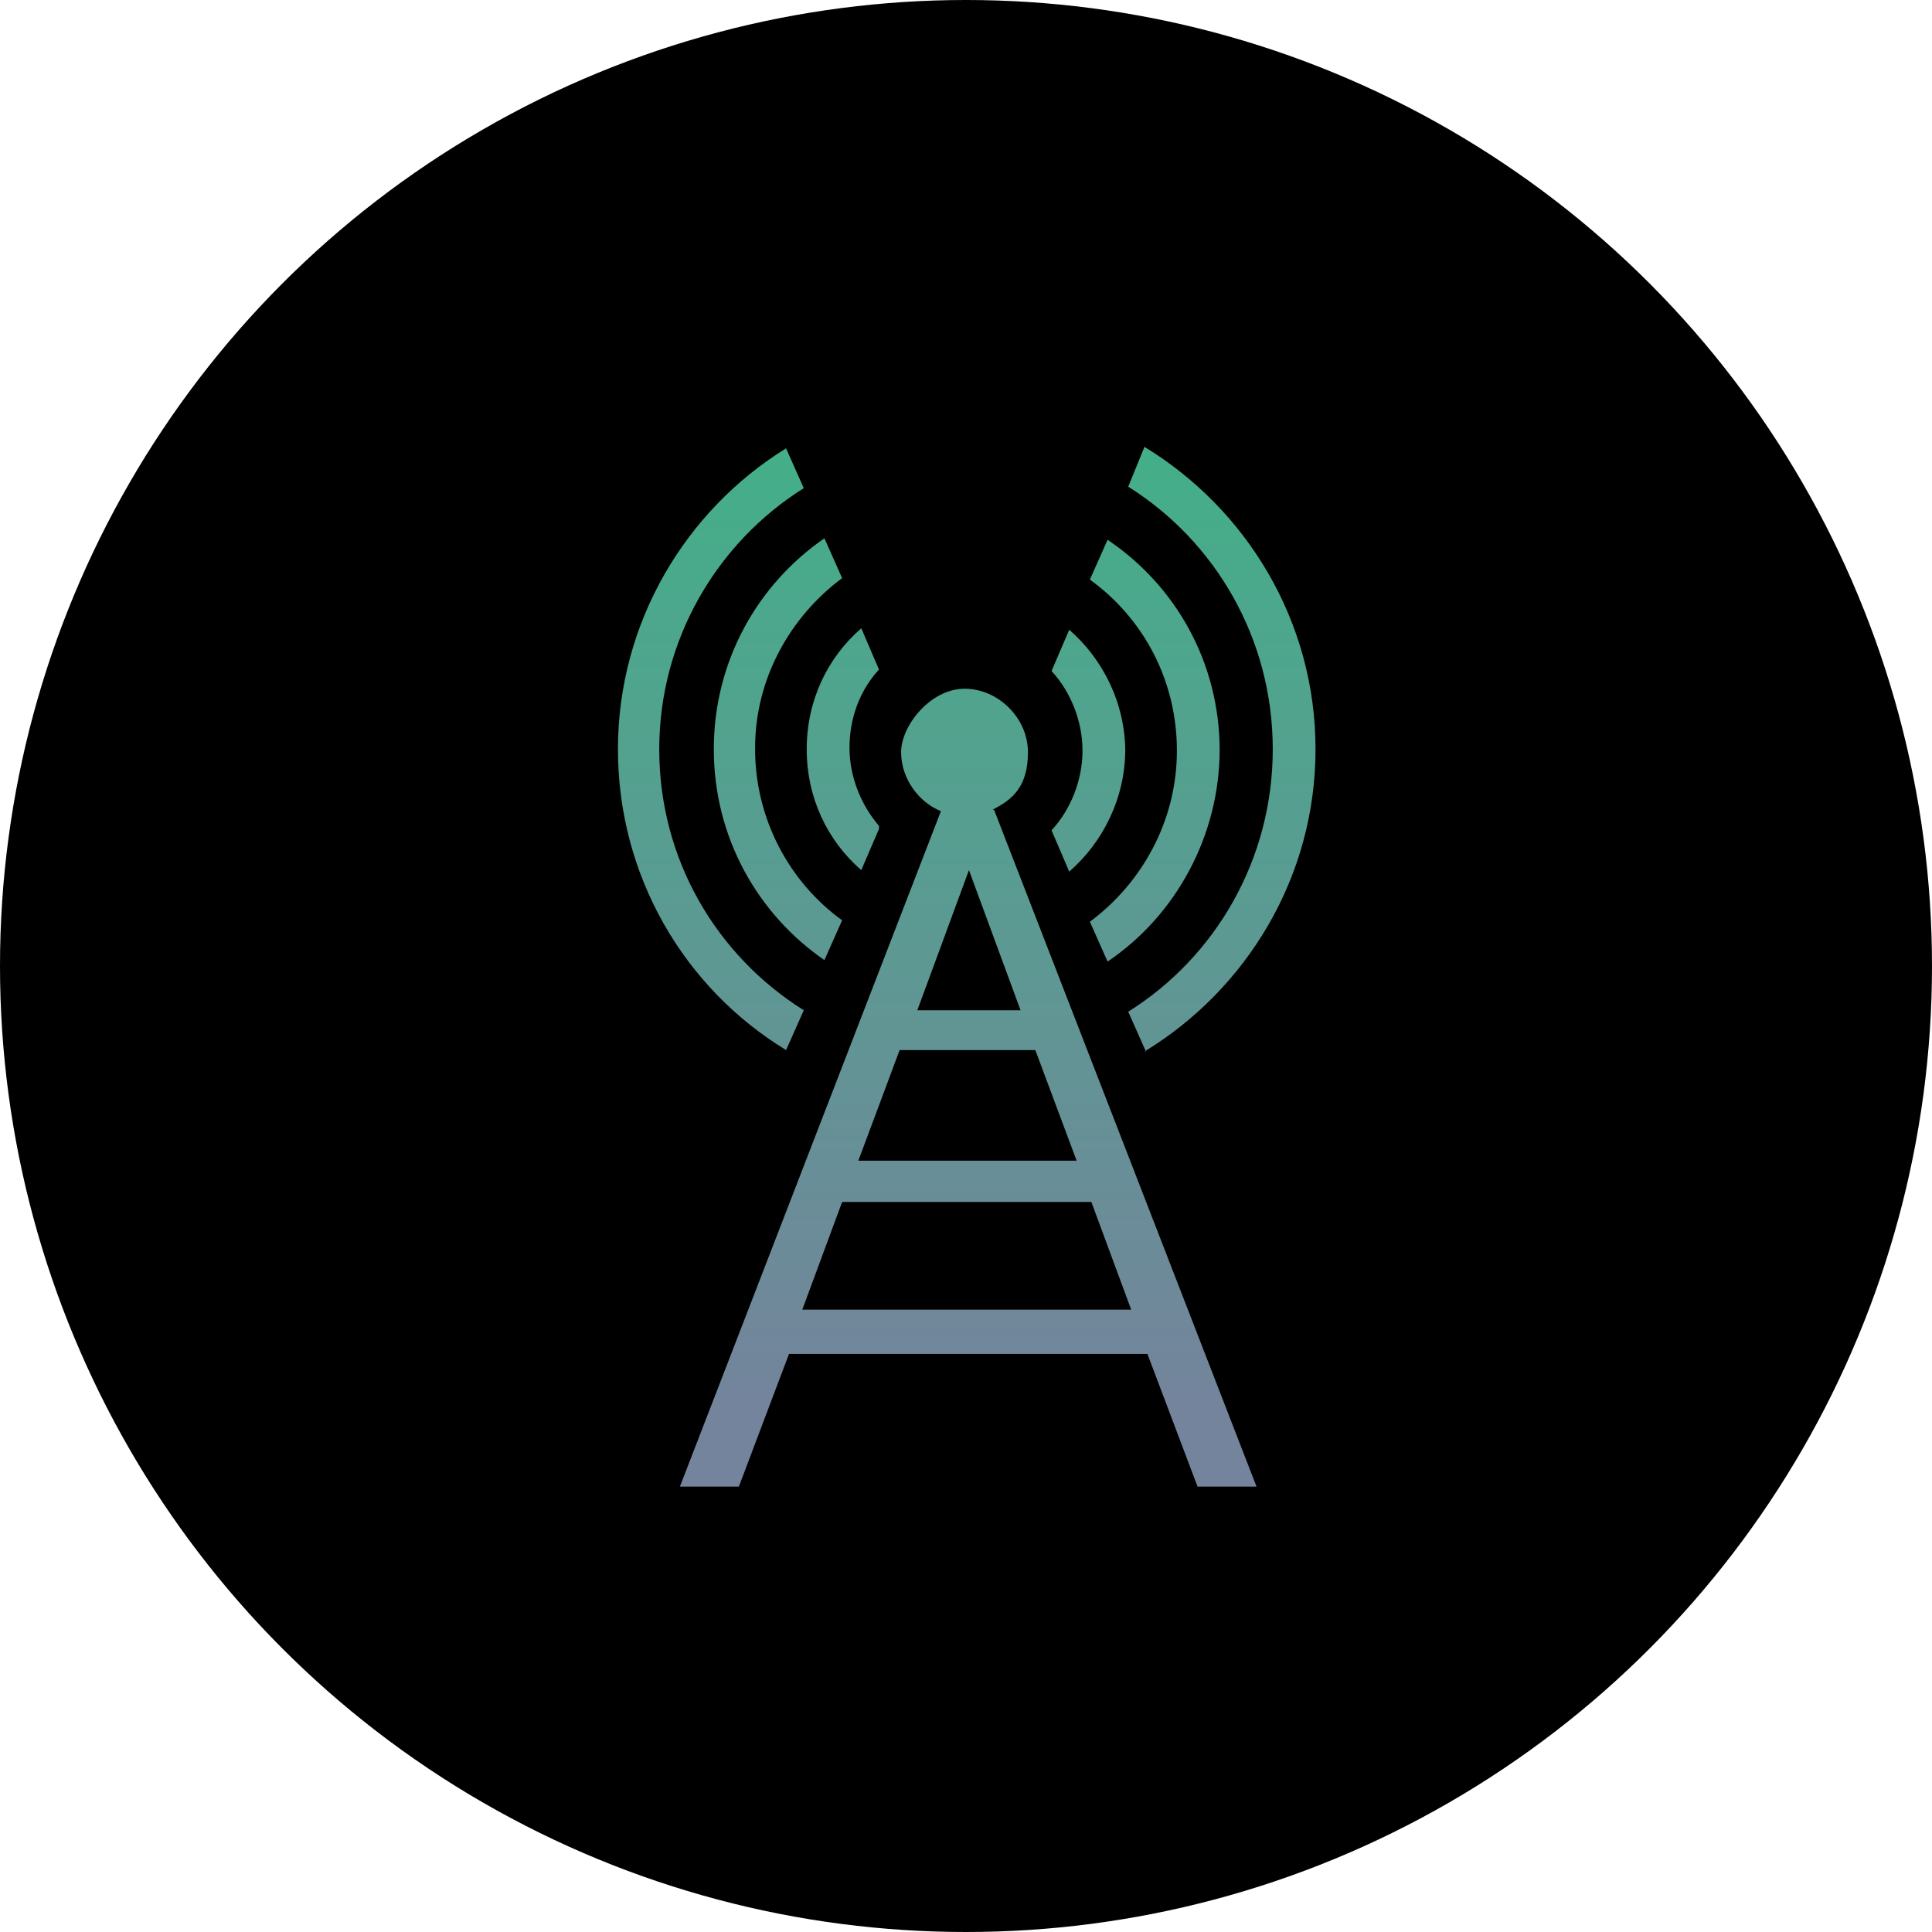
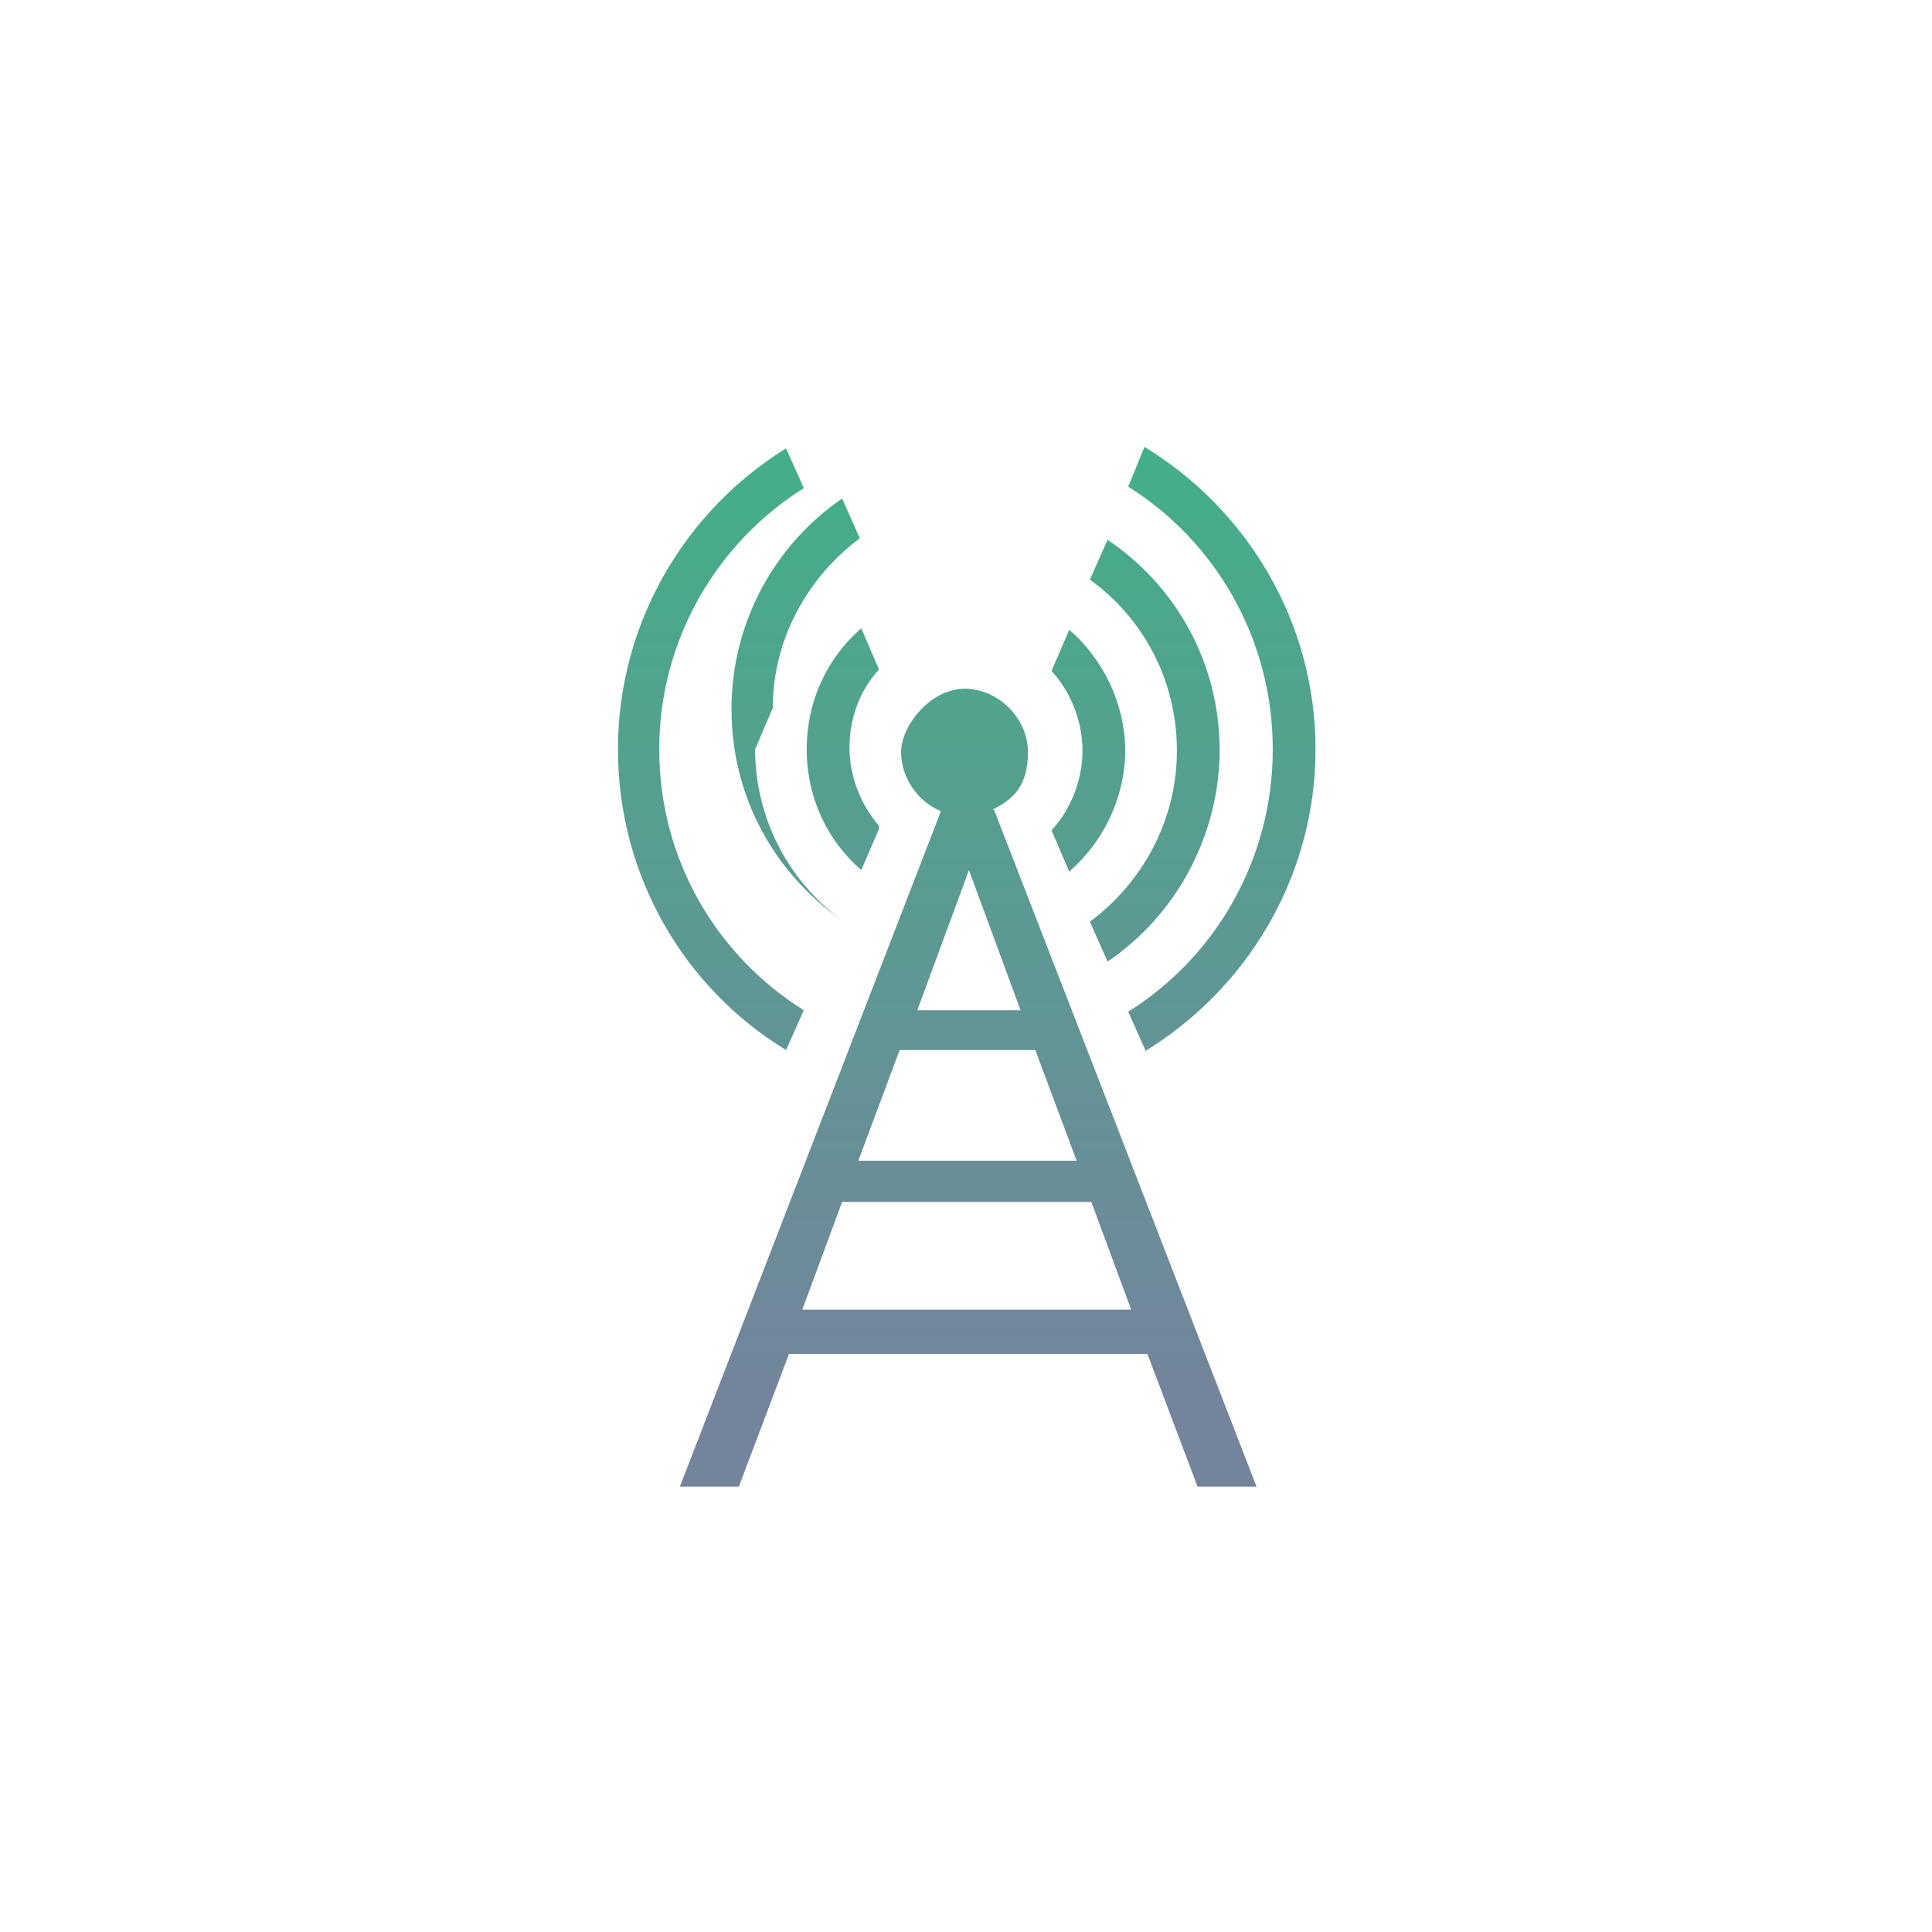
<svg xmlns="http://www.w3.org/2000/svg" id="Layer_1" data-name="Layer 1" version="1.1" viewBox="0 0 131 131">
  <defs>
    <style>
      .cls-1 {
        fill: url(#linear-gradient);
      }

      .cls-1, .cls-2 {
        stroke-width: 0px;
      }

      .cls-2 {
        fill: #000;
      }
    </style>
    <linearGradient id="linear-gradient" x1="-1767" y1="8" x2="-1767" y2="7.3" gradientTransform="translate(113332.8 -665.5) scale(64.1 95.1)" gradientUnits="userSpaceOnUse">
      <stop offset="0" stop-color="#74849c" />
      <stop offset="1" stop-color="#42b088" />
    </linearGradient>
  </defs>
-   <circle class="cls-2" cx="65.5" cy="65.5" r="65.5" />
-   <path class="cls-1" d="M77.7,71.3l-1.2-2.7c5.9-3.7,9.8-10.3,9.8-17.8s-3.9-14.1-9.8-17.8l1.1-2.7c6.9,4.2,11.6,11.8,11.6,20.5s-4.7,16.3-11.6,20.5h0ZM82.7,50.8c0,5.9-3,11.3-7.6,14.4l-1.2-2.7c3.5-2.6,5.9-6.8,5.9-11.6s-2.3-9-5.9-11.6l1.2-2.7c4.6,3.1,7.6,8.3,7.6,14.3h0ZM76.3,50.8c0,3.3-1.5,6.3-3.8,8.3l-1.2-2.8c1.3-1.4,2.1-3.4,2.1-5.4s-.8-4-2.1-5.4l1.2-2.8c2.3,2,3.8,5,3.8,8.3ZM67.4,54.9l17.8,45.9h-4l-3.4-9h-24.3l-3.4,9h-4l17.7-45.8c-1.5-.6-2.7-2.2-2.7-4s2-4.3,4.3-4.3,4.3,2,4.3,4.3-1,3.2-2.4,3.9ZM54.5,88.8h22.2l-2.7-7.3h-16.9l-2.7,7.3ZM58.3,78.7h14.7l-2.8-7.5h-9.2l-2.8,7.5ZM62.1,68.5h7.1l-3.5-9.5s-3.5,9.5-3.5,9.5ZM59.6,56.2l-1.2,2.8c-2.3-2-3.7-4.9-3.7-8.2s1.4-6.2,3.7-8.2l1.2,2.8c-1.3,1.4-2,3.3-2,5.3s.8,3.9,2,5.3ZM51.2,50.8c0,4.7,2.3,9,5.9,11.6l-1.2,2.7c-4.5-3.1-7.5-8.3-7.5-14.3s3-11.2,7.5-14.3l1.2,2.7c-3.5,2.6-5.9,6.8-5.9,11.5h0ZM44.7,50.8c0,7.5,3.9,14,9.8,17.7l-1.2,2.7c-6.9-4.2-11.4-11.8-11.4-20.4s4.6-16.2,11.4-20.4l1.2,2.7c-5.9,3.7-9.8,10.3-9.8,17.7Z" />
+   <path class="cls-1" d="M77.7,71.3l-1.2-2.7c5.9-3.7,9.8-10.3,9.8-17.8s-3.9-14.1-9.8-17.8l1.1-2.7c6.9,4.2,11.6,11.8,11.6,20.5s-4.7,16.3-11.6,20.5h0ZM82.7,50.8c0,5.9-3,11.3-7.6,14.4l-1.2-2.7c3.5-2.6,5.9-6.8,5.9-11.6s-2.3-9-5.9-11.6l1.2-2.7c4.6,3.1,7.6,8.3,7.6,14.3h0ZM76.3,50.8c0,3.3-1.5,6.3-3.8,8.3l-1.2-2.8c1.3-1.4,2.1-3.4,2.1-5.4s-.8-4-2.1-5.4l1.2-2.8c2.3,2,3.8,5,3.8,8.3ZM67.4,54.9l17.8,45.9h-4l-3.4-9h-24.3l-3.4,9h-4l17.7-45.8c-1.5-.6-2.7-2.2-2.7-4s2-4.3,4.3-4.3,4.3,2,4.3,4.3-1,3.2-2.4,3.9ZM54.5,88.8h22.2l-2.7-7.3h-16.9l-2.7,7.3ZM58.3,78.7h14.7l-2.8-7.5h-9.2l-2.8,7.5ZM62.1,68.5h7.1l-3.5-9.5s-3.5,9.5-3.5,9.5ZM59.6,56.2l-1.2,2.8c-2.3-2-3.7-4.9-3.7-8.2s1.4-6.2,3.7-8.2l1.2,2.8c-1.3,1.4-2,3.3-2,5.3s.8,3.9,2,5.3ZM51.2,50.8c0,4.7,2.3,9,5.9,11.6c-4.5-3.1-7.5-8.3-7.5-14.3s3-11.2,7.5-14.3l1.2,2.7c-3.5,2.6-5.9,6.8-5.9,11.5h0ZM44.7,50.8c0,7.5,3.9,14,9.8,17.7l-1.2,2.7c-6.9-4.2-11.4-11.8-11.4-20.4s4.6-16.2,11.4-20.4l1.2,2.7c-5.9,3.7-9.8,10.3-9.8,17.7Z" />
</svg>